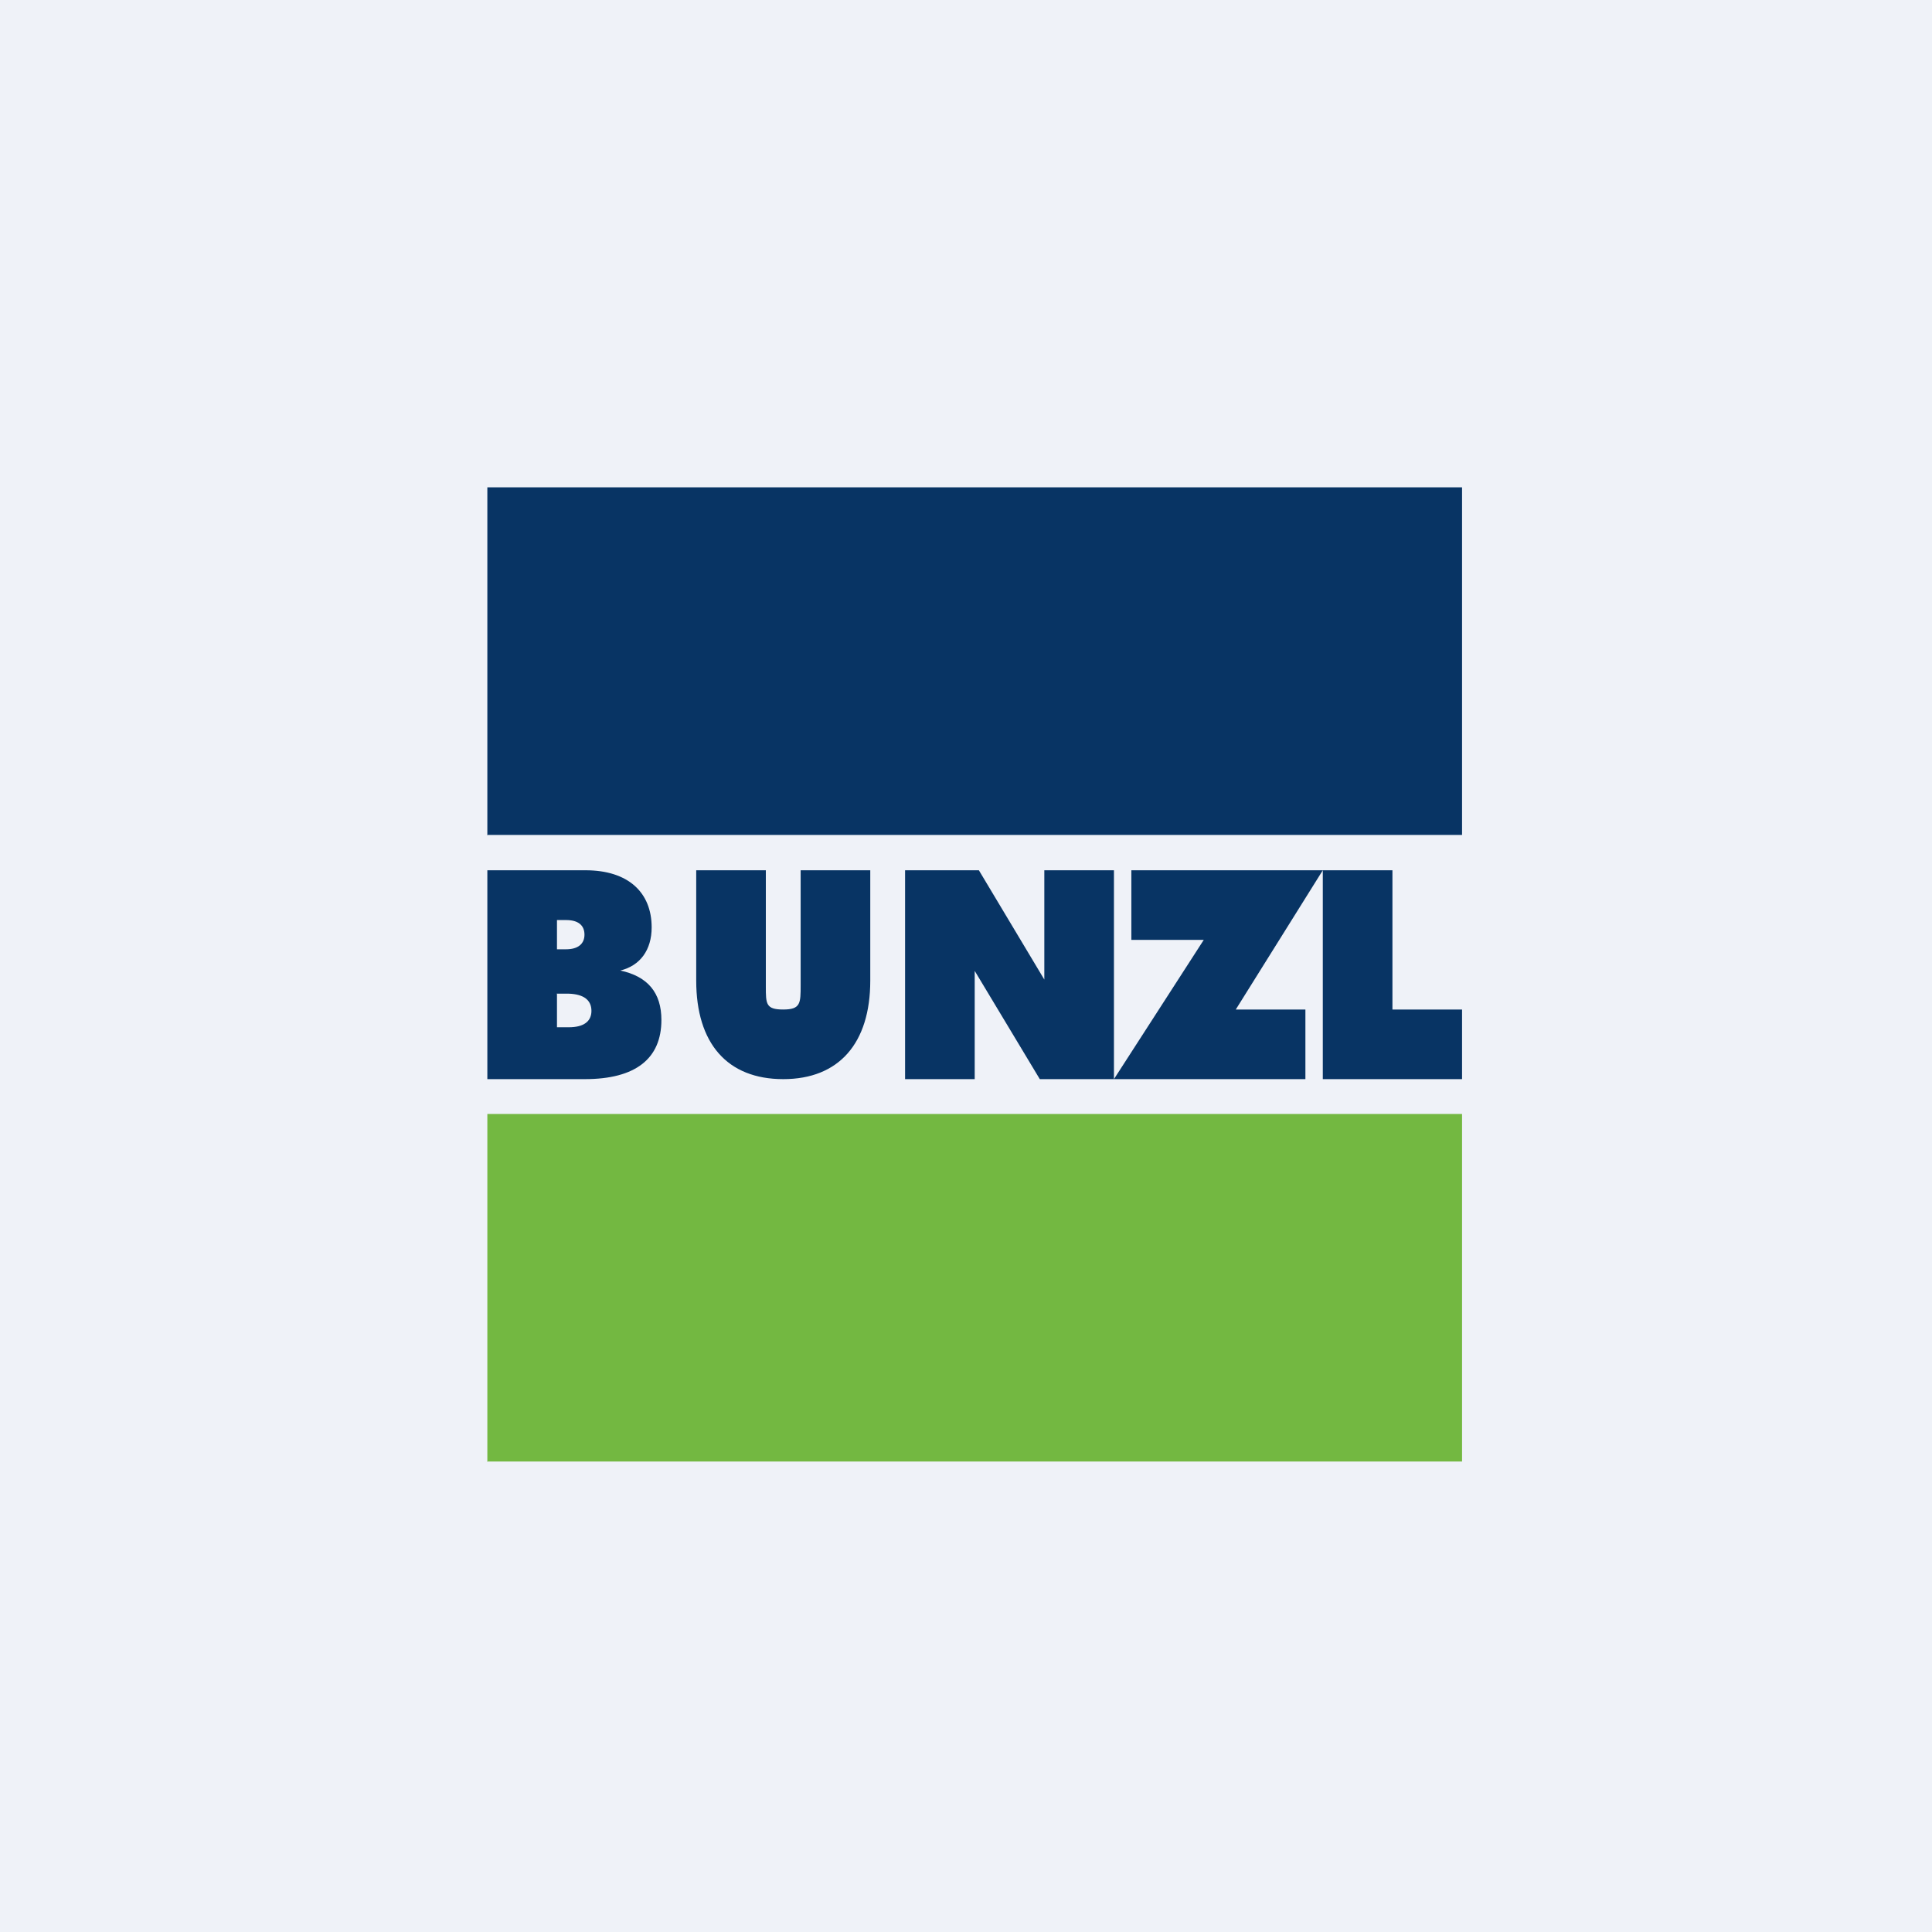
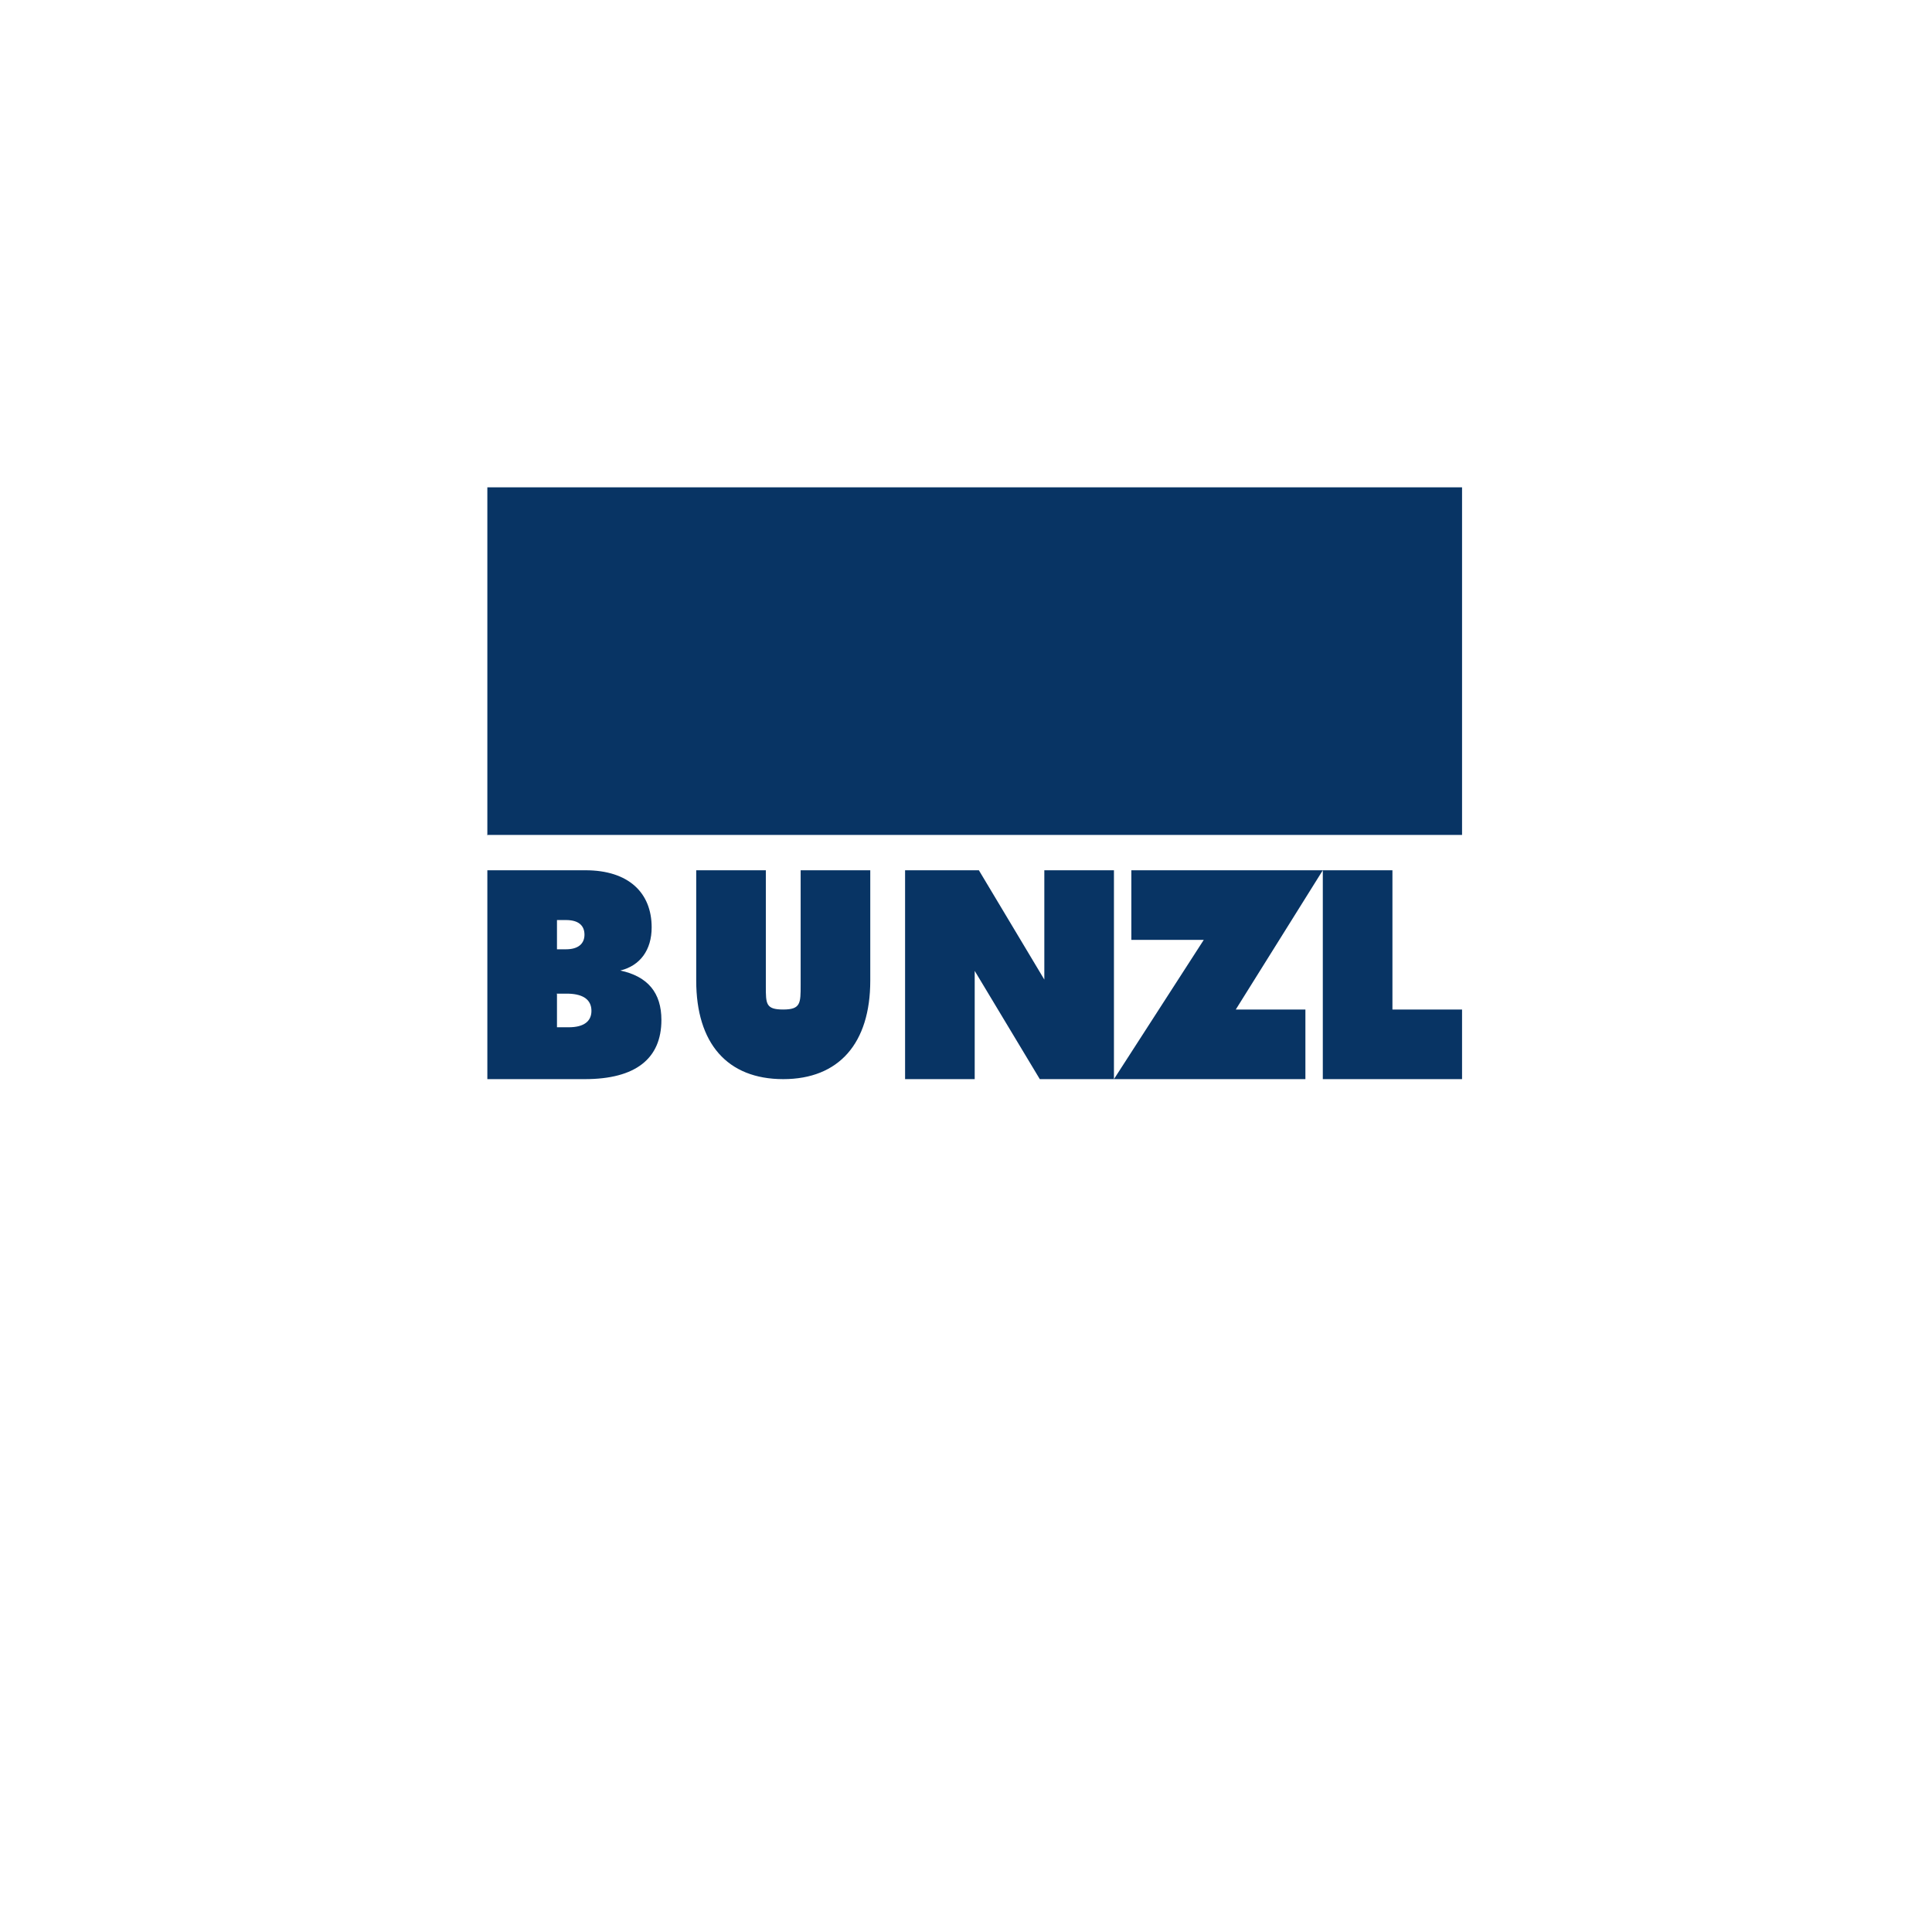
<svg xmlns="http://www.w3.org/2000/svg" viewBox="0 0 55.5 55.5">
-   <path d="M 0,0 H 55.5 V 55.5 H 0 Z" fill="rgb(239, 242, 248)" />
  <path d="M 13.99,23.985 H 42 V 14 H 14 V 24 Z" fill="rgb(8, 52, 100)" />
-   <path d="M 13.99,41.985 H 42 V 32 H 14 V 42 Z" fill="rgb(115, 184, 65)" />
  <path d="M 15.99,28.545 H 16.34 C 16.77,28.56 16.99,28.73 16.99,29.04 C 16.99,29.34 16.77,29.51 16.34,29.51 H 16 V 28.56 Z M 14,31 H 16.8 C 18.26,31 19,30.41 19,29.3 C 19,28.52 18.61,28.05 17.82,27.88 C 18.39,27.74 18.72,27.29 18.72,26.64 C 18.72,25.64 18.05,25 16.82,25 H 14 V 31 Z M 16,26.43 H 16.26 C 16.61,26.43 16.79,26.58 16.79,26.85 C 16.79,27.11 16.61,27.27 16.26,27.27 H 16 V 26.43 Z M 20,25 H 22 V 28.34 C 22,28.84 22,29 22.5,29 S 23,28.82 23,28.3 V 25 H 25 V 28.17 C 25,29.97 24.1,31 22.5,31 C 20.89,31 20,29.97 20,28.17 V 25 Z M 28.12,25 H 26 V 31 H 28 V 27.89 L 29.87,31 H 37.5 V 29 H 35.5 L 38,25 H 32.5 V 27 H 34.58 L 32,31 V 25 H 30 V 28.14 L 28.12,25 Z M 40,25 H 38 V 31 H 42 V 29 H 40 V 25 Z" fill="rgb(8, 52, 100)" />
</svg>